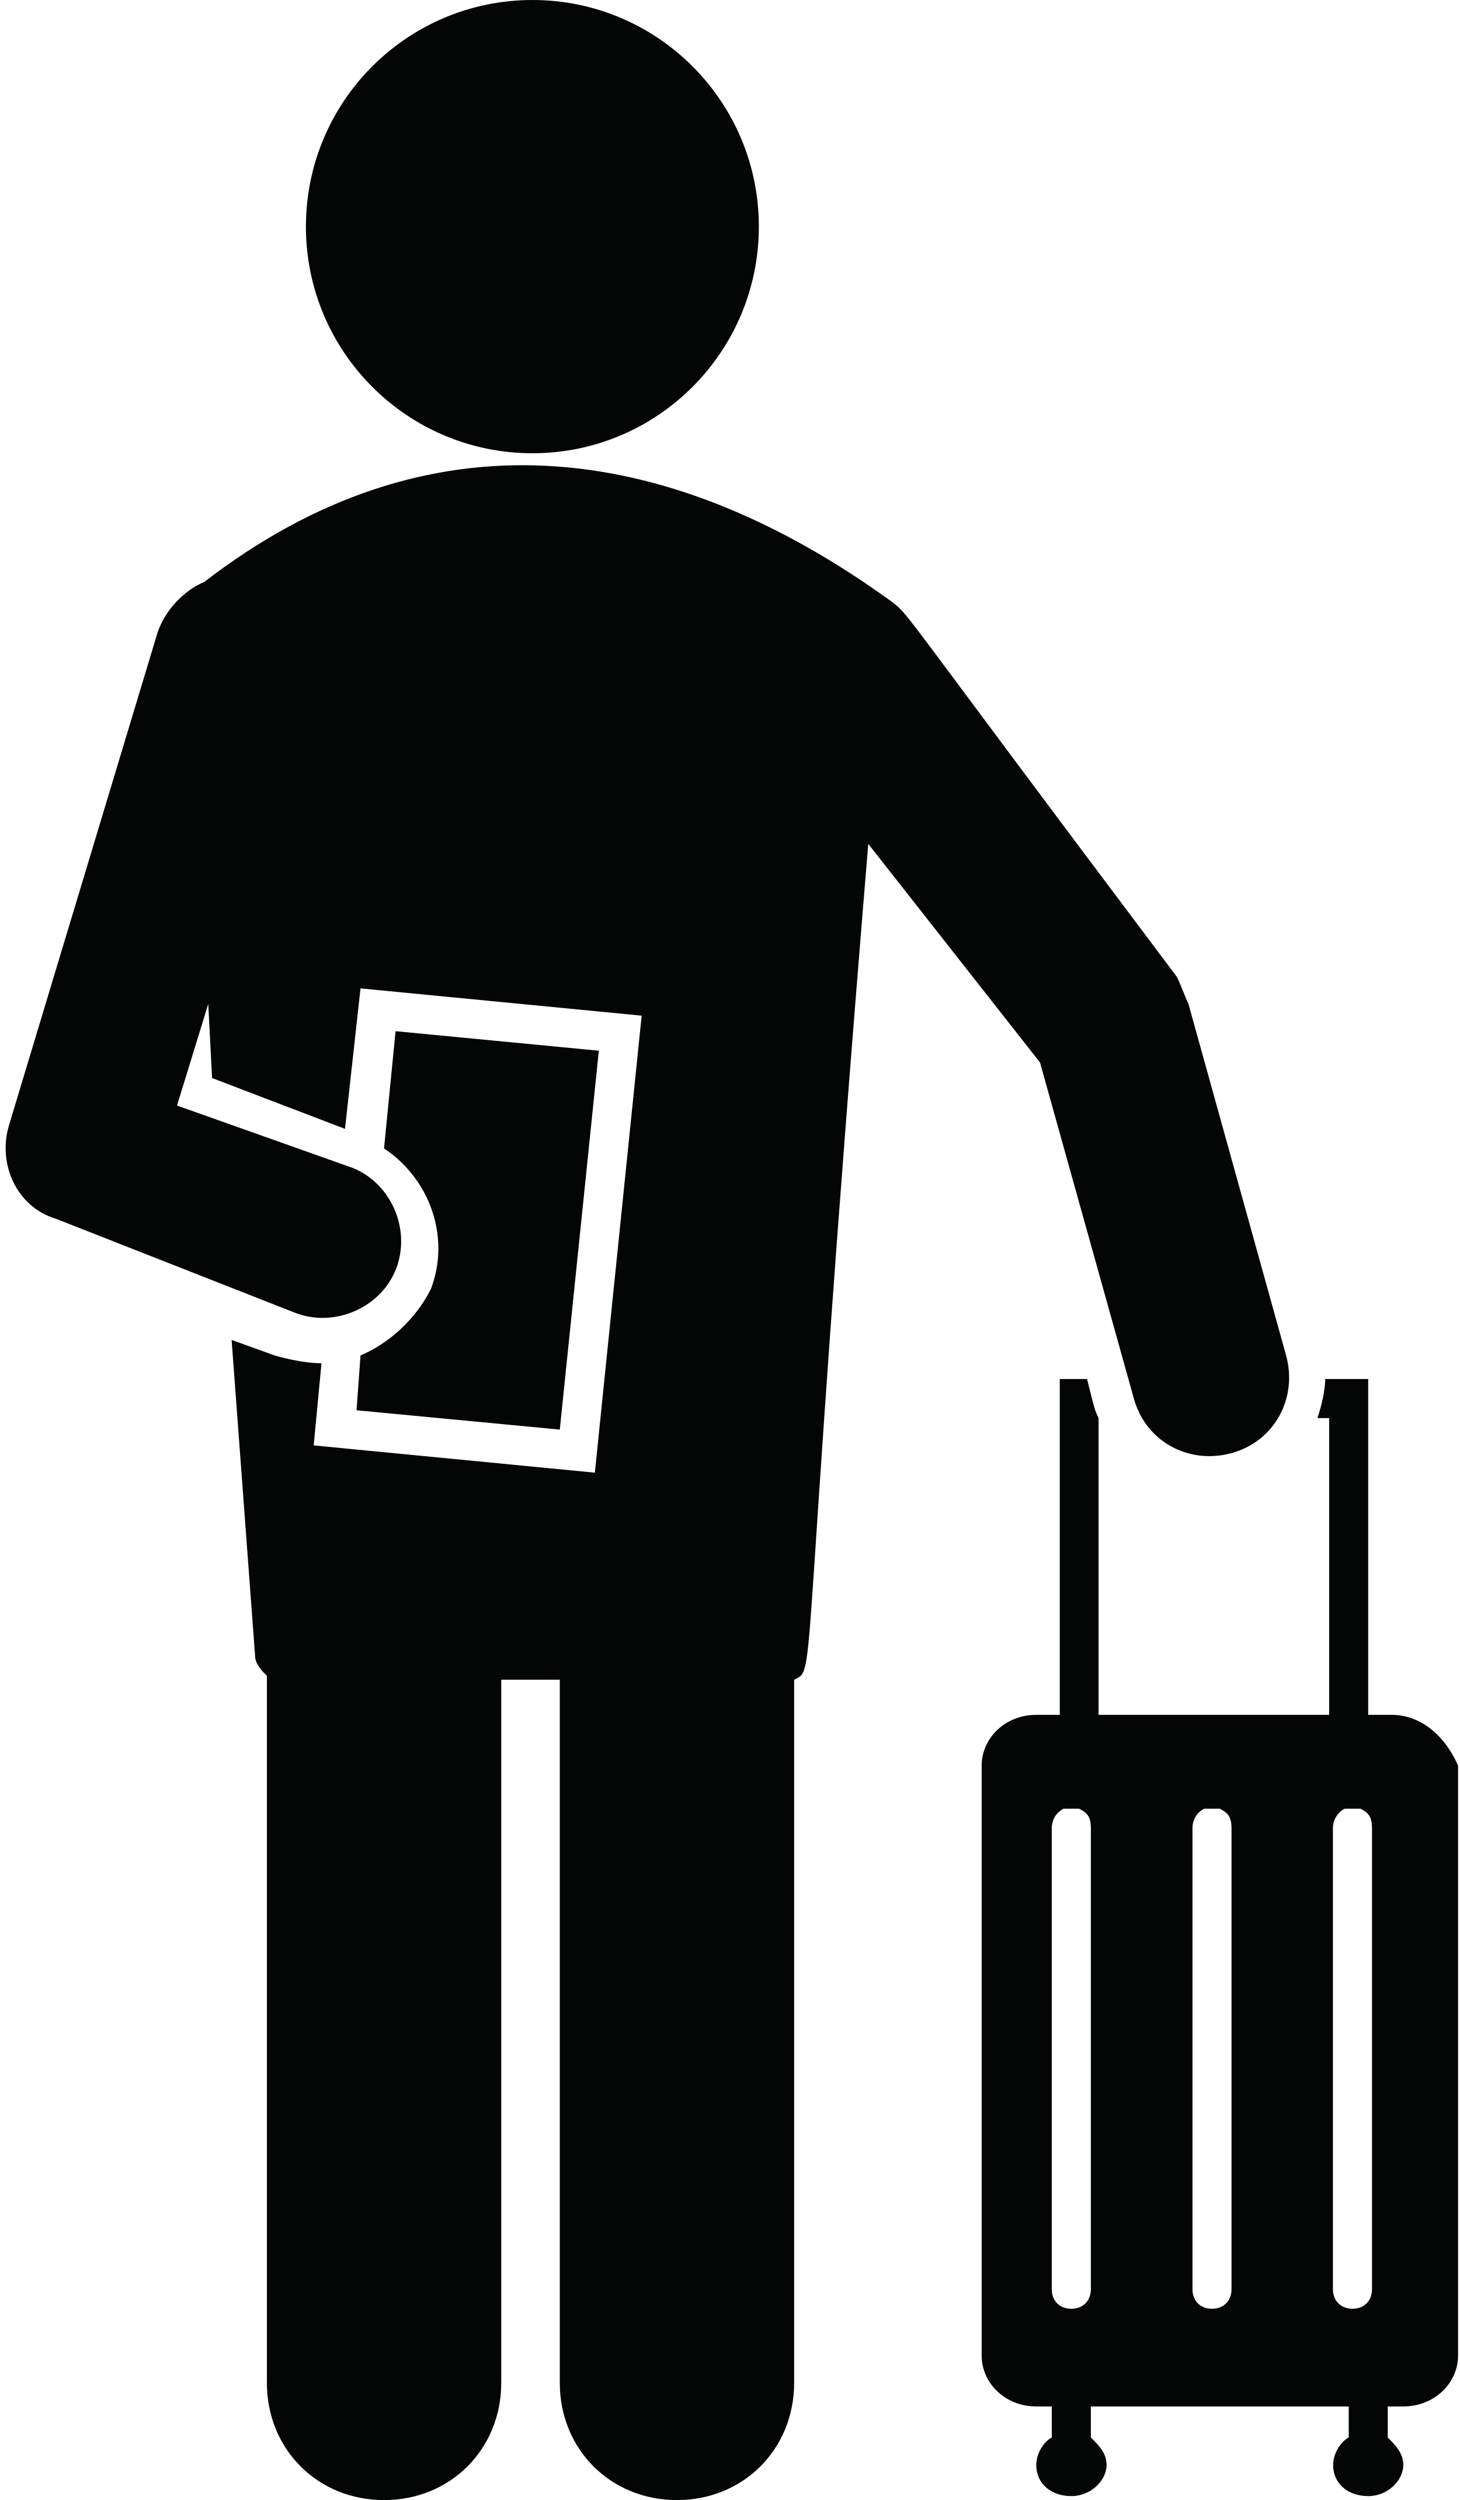
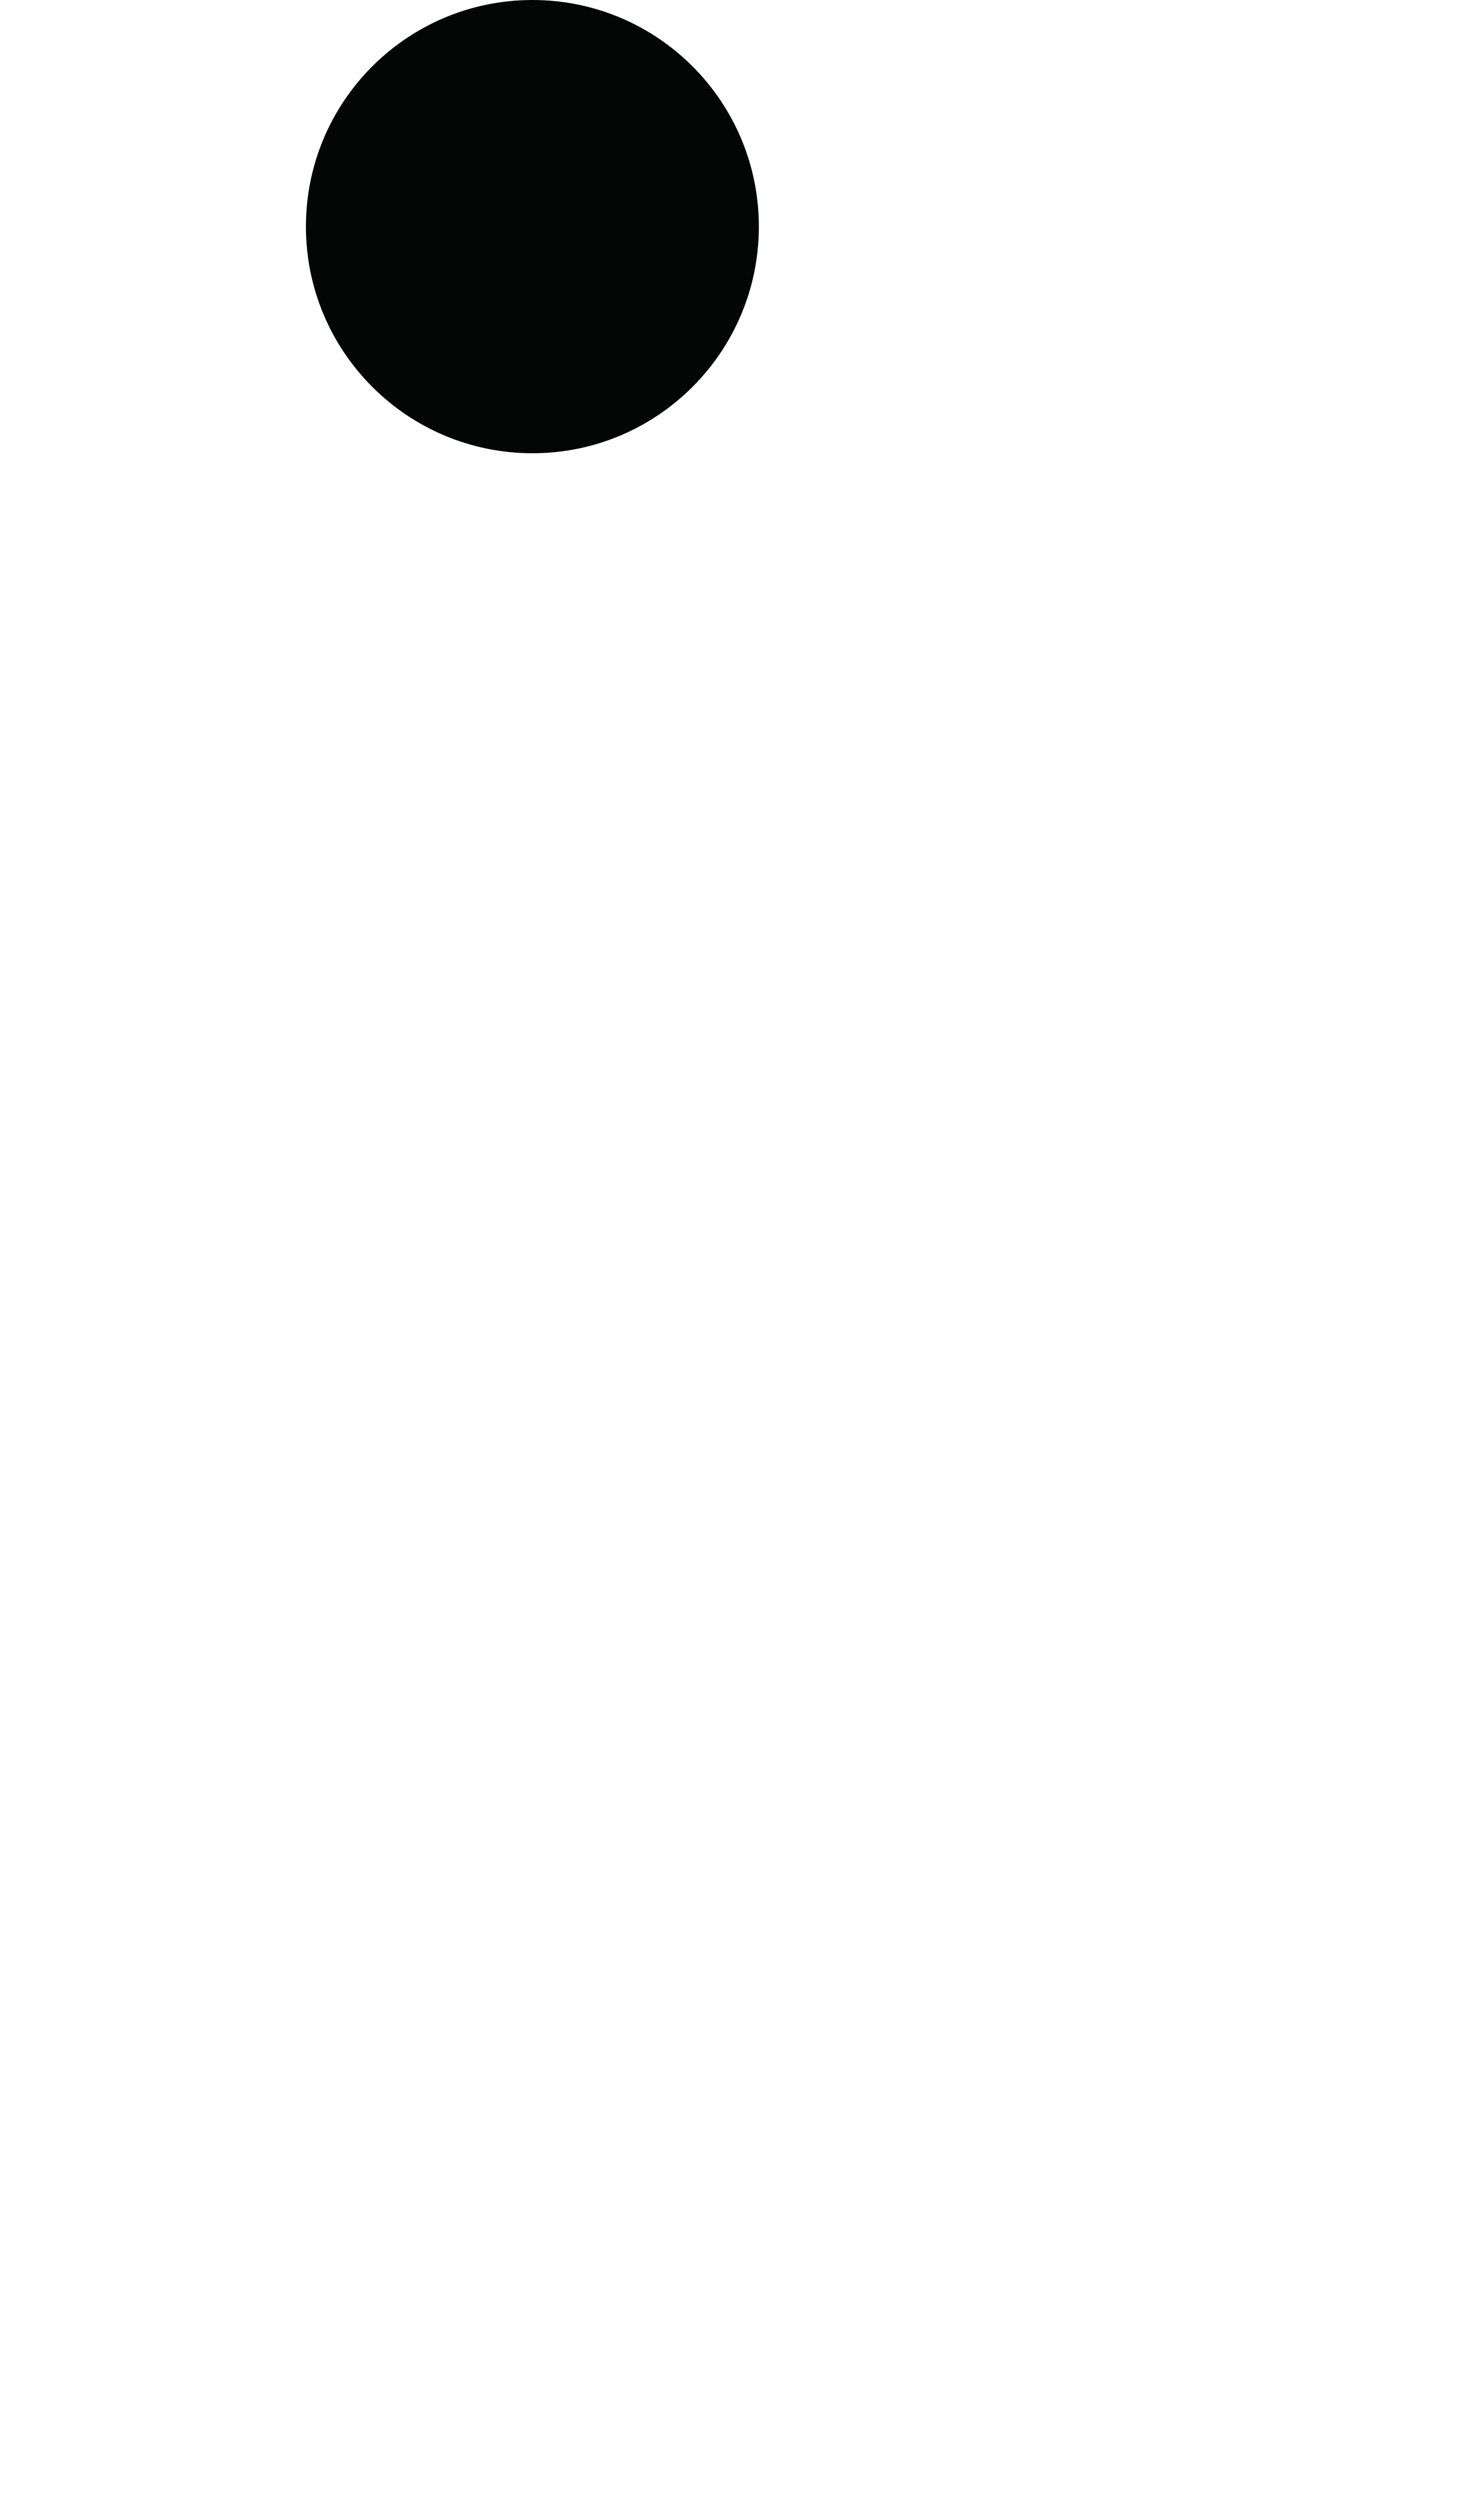
<svg xmlns="http://www.w3.org/2000/svg" height="44.0" preserveAspectRatio="xMidYMid meet" version="1.0" viewBox="-0.1 0.0 25.7 44.0" width="25.7" zoomAndPan="magnify">
  <defs>
    <clipPath id="a">
-       <path d="M 17 24 L 25.57 24 L 25.57 44 L 17 44 Z M 17 24" />
-     </clipPath>
+       </clipPath>
  </defs>
  <g>
    <g id="change1_2">
-       <path d="M 18.207 18.699 L 19.859 24.613 C 20.066 25.367 20.82 25.781 21.578 25.574 C 22.332 25.367 22.746 24.613 22.539 23.855 L 20.82 17.668 C 20.754 17.531 20.684 17.324 20.613 17.188 C 15.598 10.52 15.941 10.863 15.598 10.59 C 11.609 7.699 7.414 7.219 3.496 10.242 C 3.152 10.383 2.809 10.727 2.672 11.137 L 0.059 19.801 C -0.148 20.488 0.195 21.242 0.883 21.449 L 5.078 23.098 C 5.766 23.375 6.59 23.031 6.867 22.344 C 7.141 21.656 6.797 20.832 6.109 20.555 L 3.016 19.457 L 3.566 17.668 L 3.633 18.973 L 5.973 19.867 L 6.246 17.395 L 11.195 17.875 L 10.371 25.918 L 5.422 25.438 L 5.559 23.992 C 5.492 23.992 5.215 23.992 4.734 23.855 L 3.977 23.582 L 4.391 29.152 C 4.391 29.285 4.527 29.426 4.598 29.492 L 4.598 41.938 C 4.598 43.105 5.492 44 6.66 44 C 7.828 44 8.723 43.105 8.723 41.938 L 8.723 29.562 L 9.754 29.562 L 9.754 41.938 C 9.754 43.105 10.648 44 11.816 44 C 12.984 44 13.879 43.105 13.879 41.938 L 13.879 29.562 C 14.289 29.355 13.945 29.84 15.184 14.852 L 18.207 18.699" fill="#040606" />
-     </g>
+       </g>
    <g clip-path="url(#a)" id="change1_1">
      <path d="M 24.051 40.289 C 24.051 40.492 23.914 40.633 23.707 40.633 C 23.504 40.633 23.363 40.492 23.363 40.289 L 23.363 32.176 C 23.363 32.039 23.434 31.902 23.57 31.832 L 23.848 31.832 C 23.984 31.902 24.051 31.969 24.051 32.176 Z M 21.578 40.289 C 21.578 40.492 21.441 40.633 21.234 40.633 C 21.027 40.633 20.891 40.492 20.891 40.289 L 20.891 32.176 C 20.891 32.039 20.957 31.902 21.098 31.832 L 21.371 31.832 C 21.508 31.902 21.578 31.969 21.578 32.176 Z M 19.102 40.289 C 19.102 40.492 18.965 40.633 18.758 40.633 C 18.551 40.633 18.414 40.492 18.414 40.289 L 18.414 32.176 C 18.414 32.039 18.484 31.902 18.621 31.832 L 18.895 31.832 C 19.035 31.902 19.102 31.969 19.102 32.176 Z M 24.395 30.18 L 23.984 30.18 L 23.984 24.27 L 23.227 24.27 C 23.227 24.473 23.16 24.75 23.09 24.957 L 23.297 24.957 L 23.297 30.18 L 19.238 30.18 L 19.238 24.957 C 19.172 24.82 19.172 24.82 19.035 24.27 L 18.555 24.27 L 18.555 30.18 L 18.141 30.18 C 17.59 30.18 17.18 30.594 17.18 31.074 L 17.18 41.457 C 17.18 41.938 17.59 42.352 18.141 42.352 L 18.414 42.352 L 18.414 42.898 C 18.277 42.969 18.141 43.176 18.141 43.379 C 18.141 43.723 18.414 43.93 18.758 43.93 C 19.102 43.93 19.379 43.656 19.379 43.379 C 19.379 43.176 19.242 43.035 19.102 42.898 L 19.102 42.352 L 23.641 42.352 L 23.641 42.898 C 23.504 42.969 23.367 43.176 23.367 43.379 C 23.367 43.723 23.641 43.93 23.984 43.93 C 24.328 43.93 24.602 43.656 24.602 43.379 C 24.602 43.176 24.465 43.035 24.328 42.898 L 24.328 42.352 L 24.602 42.352 C 25.152 42.352 25.566 41.938 25.566 41.457 L 25.566 31.074 C 25.359 30.594 24.945 30.18 24.395 30.18" fill="#040606" />
    </g>
    <g id="change1_3">
      <path d="M 13.258 3.988 C 13.258 6.191 11.473 7.977 9.273 7.977 C 7.07 7.977 5.285 6.191 5.285 3.988 C 5.285 1.785 7.07 0 9.273 0 C 11.473 0 13.258 1.785 13.258 3.988" fill="#040606" />
    </g>
    <g id="change1_4">
-       <path d="M 6.246 23.855 L 6.176 24.82 L 9.754 25.16 L 10.441 18.492 L 6.863 18.148 L 6.66 20.211 C 7.484 20.762 7.828 21.793 7.484 22.688 C 7.207 23.238 6.727 23.652 6.246 23.855" fill="#040606" />
-     </g>
+       </g>
  </g>
</svg>